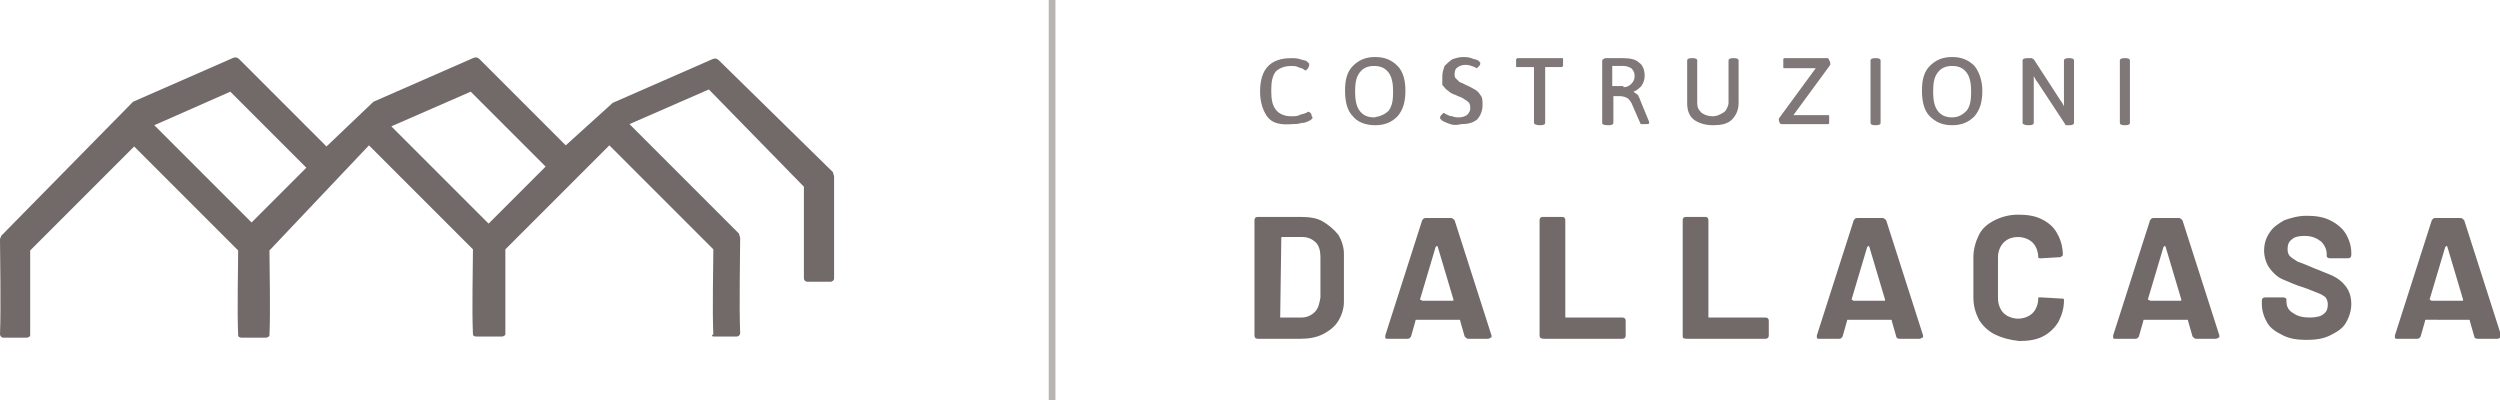
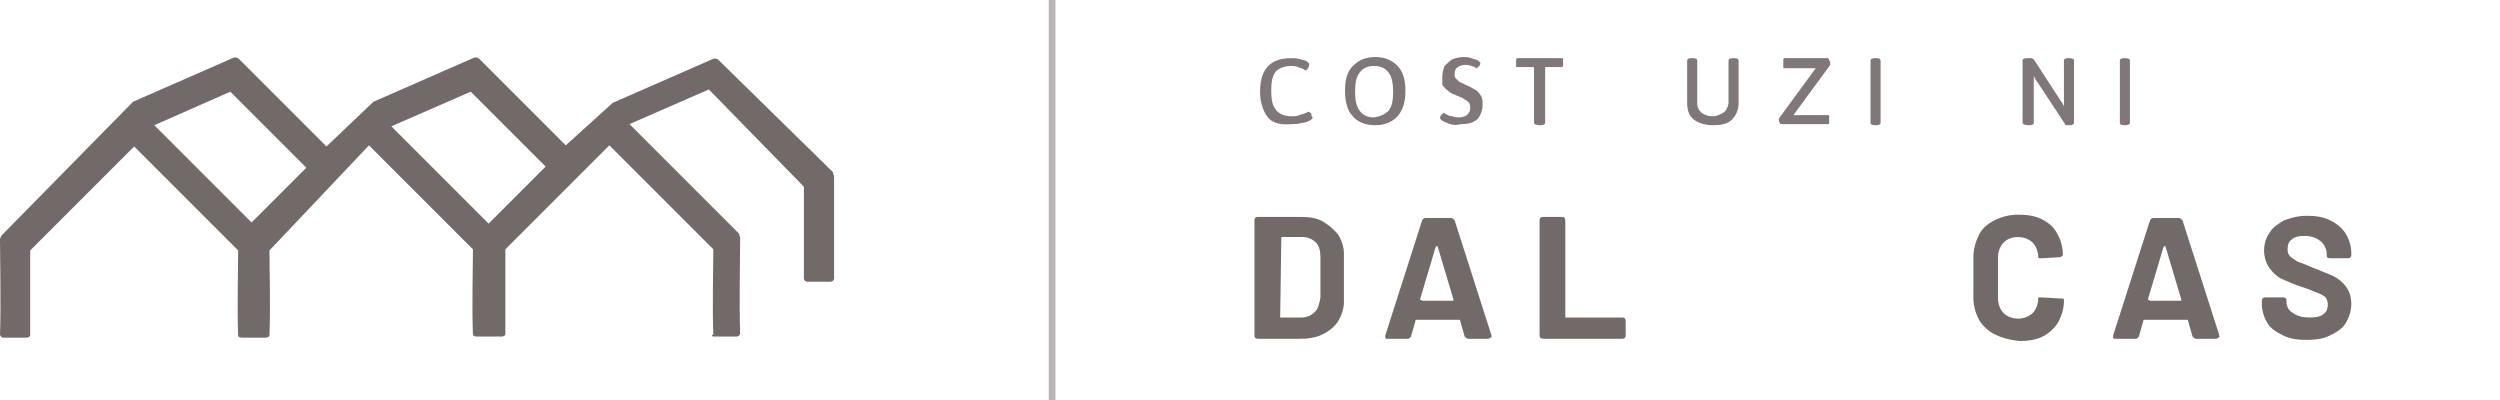
<svg xmlns="http://www.w3.org/2000/svg" version="1.1" id="Livello_1" x="0px" y="0px" viewBox="0 0 223.6 35.8" style="enable-background:new 0 0 223.6 35.8;" xml:space="preserve">
  <style type="text/css">
	.st0{fill:#726969;}
	.st1{opacity:0.9;}
	.st2{opacity:0.5;}
</style>
  <g>
    <g>
      <path class="st0" d="M63.8,30.1l2.1,0c0.1,0,0.3-0.1,0.3-0.3c-0.1-2.4,0-7.1,0-8.5c0-0.1-0.1-0.3-0.1-0.4l-9.8-9.8l7.1-3.1    l8.5,8.7v8.2c0,0.1,0.1,0.3,0.3,0.3h2.1c0.1,0,0.3-0.1,0.3-0.3v-9.1c0-0.1-0.1-0.3-0.1-0.4L64.3,5.4c-0.2-0.2-0.4-0.2-0.6-0.1    l-8.9,3.9L50.6,13l-7.7-7.7c-0.2-0.2-0.4-0.2-0.6-0.1l-8.9,3.9l-4.2,4l-7.8-7.8c-0.2-0.2-0.4-0.2-0.6-0.1l-8.9,3.9L0.1,21.1    C0.1,21.2,0,21.3,0,21.4c0,1.3,0.1,6.1,0,8.5c0,0.1,0.1,0.3,0.3,0.3l2.1,0c0.1,0,0.3-0.1,0.3-0.2c0-2.3,0-5.9,0-7.5l0-0.1l9.3-9.3    l9.3,9.3l0,0.1c0,1.6-0.1,5.2,0,7.5c0,0.1,0.1,0.2,0.3,0.2h2.2c0.1,0,0.3-0.1,0.3-0.2c0.1-2.3,0-5.9,0-7.5l0-0.1L33,13l9.3,9.3    l0,0.1c0,1.6-0.1,5.2,0,7.5c0,0.1,0.1,0.2,0.3,0.2h2.3c0.1,0,0.3-0.1,0.3-0.2c0-2.3,0-5.9,0-7.5l0-0.1l9.3-9.3l9.3,9.3l0,0.1    c0,1.6-0.1,5.2,0,7.5C63.6,30,63.7,30.1,63.8,30.1z M22.5,19.9l-8.7-8.7l6.8-3l6.8,6.8L22.5,19.9z M43.7,20L35,11.3l7.1-3.1    l6.7,6.7L43.7,20z" />
    </g>
    <g>
      <g>
        <path class="st0" d="M112.2,30V19.7c0-0.2,0.1-0.3,0.3-0.3h3.8c0.8,0,1.5,0.1,2,0.4s1,0.7,1.4,1.2c0.3,0.5,0.5,1.1,0.5,1.7V27     c0,0.6-0.2,1.2-0.5,1.7c-0.3,0.5-0.8,0.9-1.4,1.2s-1.3,0.4-2,0.4h-3.8C112.3,30.3,112.2,30.2,112.2,30z M114.5,28.4h1.9     c0.5,0,0.9-0.2,1.2-0.5c0.3-0.3,0.4-0.7,0.5-1.3v-3.6c0-0.5-0.1-1-0.4-1.3c-0.3-0.3-0.7-0.5-1.2-0.5h-1.8c-0.1,0-0.1,0-0.1,0.1     L114.5,28.4C114.4,28.4,114.4,28.4,114.5,28.4z" />
      </g>
      <g>
        <path class="st0" d="M131,30.1l-0.4-1.4c0-0.1,0-0.1-0.1-0.1h-3.8c-0.1,0-0.1,0-0.1,0.1l-0.4,1.4c-0.1,0.1-0.1,0.2-0.3,0.2h-1.8     c-0.1,0-0.2,0-0.2-0.1s0-0.1,0-0.2l3.3-10.3c0.1-0.1,0.1-0.2,0.3-0.2h2.3c0.1,0,0.2,0.1,0.3,0.2l3.3,10.3c0,0,0,0.1,0,0.1     c0,0.1,0,0.1-0.1,0.1c0,0-0.1,0.1-0.2,0.1h-1.8C131.2,30.3,131.1,30.2,131,30.1z M127.2,26.9h2.7c0.1,0,0.1,0,0.1-0.1l-1.4-4.7     c0,0,0-0.1-0.1-0.1c0,0,0,0-0.1,0.1l-1.4,4.7C127.1,26.8,127.2,26.9,127.2,26.9z" />
      </g>
      <g>
        <path class="st0" d="M137.7,30V19.7c0-0.2,0.1-0.3,0.3-0.3h1.7c0.2,0,0.3,0.1,0.3,0.3v8.6c0,0.1,0,0.1,0.1,0.1h5     c0.2,0,0.3,0.1,0.3,0.3V30c0,0.2-0.1,0.3-0.3,0.3h-7C137.8,30.3,137.7,30.2,137.7,30z" />
      </g>
      <g>
-         <path class="st0" d="M150.5,30V19.7c0-0.2,0.1-0.3,0.3-0.3h1.7c0.2,0,0.3,0.1,0.3,0.3v8.6c0,0.1,0,0.1,0.1,0.1h5     c0.2,0,0.3,0.1,0.3,0.3V30c0,0.2-0.1,0.3-0.3,0.3h-7C150.5,30.3,150.5,30.2,150.5,30z" />
-       </g>
+         </g>
      <g>
-         <path class="st0" d="M169.6,30.1l-0.4-1.4c0-0.1,0-0.1-0.1-0.1h-3.8c-0.1,0-0.1,0-0.1,0.1l-0.4,1.4c-0.1,0.1-0.1,0.2-0.3,0.2     h-1.8c-0.1,0-0.2,0-0.2-0.1c0-0.1,0-0.1,0-0.2l3.3-10.3c0.1-0.1,0.1-0.2,0.3-0.2h2.3c0.1,0,0.2,0.1,0.3,0.2l3.3,10.3     c0,0,0,0.1,0,0.1c0,0.1,0,0.1-0.1,0.1c0,0-0.1,0.1-0.2,0.1h-1.8C169.7,30.3,169.6,30.2,169.6,30.1z M165.8,26.9h2.7     c0.1,0,0.1,0,0.1-0.1l-1.4-4.7c0,0,0-0.1-0.1-0.1c0,0,0,0-0.1,0.1l-1.4,4.7C165.7,26.8,165.7,26.9,165.8,26.9z" />
-       </g>
+         </g>
      <g>
        <path class="st0" d="M178.4,29.9c-0.6-0.3-1.1-0.8-1.4-1.3c-0.3-0.6-0.5-1.2-0.5-2v-3.6c0-0.7,0.2-1.4,0.5-2s0.8-1,1.4-1.3     c0.6-0.3,1.3-0.5,2.1-0.5c0.8,0,1.5,0.1,2.1,0.4c0.6,0.3,1.1,0.7,1.4,1.3c0.3,0.5,0.5,1.2,0.5,1.9c0,0.1-0.1,0.1-0.2,0.2     l-1.7,0.1h-0.1c-0.1,0-0.2,0-0.2-0.1V23c0-0.5-0.2-1-0.5-1.3c-0.3-0.3-0.8-0.5-1.3-0.5c-0.6,0-1,0.2-1.3,0.5     c-0.3,0.3-0.5,0.8-0.5,1.3v3.7c0,0.5,0.2,1,0.5,1.3c0.3,0.3,0.8,0.5,1.3,0.5c0.5,0,1-0.2,1.3-0.5c0.3-0.3,0.5-0.8,0.5-1.3     c0-0.1,0-0.1,0.1-0.1c0,0,0.1,0,0.2,0l1.7,0.1c0.2,0,0.3,0,0.3,0.1v0.1c0,0.7-0.2,1.3-0.5,1.9c-0.3,0.5-0.8,1-1.4,1.3     c-0.6,0.3-1.3,0.4-2.1,0.4C179.7,30.4,179,30.2,178.4,29.9z" />
      </g>
      <g>
        <path class="st0" d="M196.1,30.1l-0.4-1.4c0-0.1,0-0.1-0.1-0.1h-3.8c-0.1,0-0.1,0-0.1,0.1l-0.4,1.4c-0.1,0.1-0.1,0.2-0.3,0.2     h-1.8c-0.1,0-0.2,0-0.2-0.1c0-0.1,0-0.1,0-0.2l3.3-10.3c0.1-0.1,0.1-0.2,0.3-0.2h2.3c0.1,0,0.2,0.1,0.3,0.2l3.3,10.3     c0,0,0,0.1,0,0.1c0,0.1,0,0.1-0.1,0.1c0,0-0.1,0.1-0.2,0.1h-1.8C196.3,30.3,196.2,30.2,196.1,30.1z M192.3,26.9h2.7     c0.1,0,0.1,0,0.1-0.1l-1.4-4.7c0,0,0-0.1-0.1-0.1c0,0,0,0-0.1,0.1l-1.4,4.7C192.2,26.8,192.3,26.9,192.3,26.9z" />
      </g>
      <g>
        <path class="st0" d="M204.2,30c-0.6-0.3-1.1-0.6-1.4-1.1c-0.3-0.5-0.5-1.1-0.5-1.7v-0.3c0-0.2,0.1-0.3,0.3-0.3h1.6     c0.2,0,0.3,0.1,0.3,0.2v0.2c0,0.4,0.2,0.8,0.6,1c0.4,0.3,0.9,0.4,1.5,0.4c0.5,0,1-0.1,1.2-0.3c0.3-0.2,0.4-0.5,0.4-0.9     c0-0.2-0.1-0.5-0.2-0.6s-0.4-0.3-0.7-0.4c-0.3-0.1-0.7-0.3-1.3-0.5c-0.7-0.2-1.3-0.5-1.8-0.7c-0.5-0.2-0.9-0.6-1.2-1     c-0.3-0.4-0.5-1-0.5-1.6c0-0.6,0.2-1.2,0.5-1.6c0.3-0.5,0.8-0.8,1.3-1.1c0.6-0.2,1.2-0.4,2-0.4c0.8,0,1.5,0.1,2.1,0.4     c0.6,0.3,1.1,0.7,1.4,1.2c0.3,0.5,0.5,1.1,0.5,1.7v0.2c0,0.2-0.1,0.3-0.3,0.3h-1.6c-0.2,0-0.3-0.1-0.3-0.2v-0.2     c0-0.4-0.2-0.8-0.5-1.1c-0.4-0.3-0.8-0.5-1.5-0.5c-0.5,0-0.9,0.1-1.1,0.3c-0.3,0.2-0.4,0.5-0.4,0.9c0,0.3,0.1,0.5,0.2,0.6     c0.2,0.2,0.4,0.3,0.7,0.5c0.3,0.1,0.8,0.3,1.5,0.6c0.7,0.3,1.3,0.5,1.7,0.7c0.4,0.2,0.8,0.5,1.1,0.9c0.3,0.4,0.5,0.9,0.5,1.6     c0,0.6-0.2,1.2-0.5,1.7c-0.3,0.5-0.8,0.8-1.4,1.1c-0.6,0.3-1.3,0.4-2.1,0.4C205.5,30.4,204.8,30.3,204.2,30z" />
      </g>
      <g>
-         <path class="st0" d="M221.3,30.1l-0.4-1.4c0-0.1,0-0.1-0.1-0.1H217c-0.1,0-0.1,0-0.1,0.1l-0.4,1.4c-0.1,0.1-0.1,0.2-0.3,0.2h-1.8     c-0.1,0-0.2,0-0.2-0.1c0-0.1,0-0.1,0-0.2l3.3-10.3c0.1-0.1,0.1-0.2,0.3-0.2h2.3c0.1,0,0.2,0.1,0.3,0.2l3.3,10.3c0,0,0,0.1,0,0.1     c0,0.1,0,0.1-0.1,0.1c0,0-0.1,0.1-0.2,0.1h-1.8C221.4,30.3,221.3,30.2,221.3,30.1z M217.5,26.9h2.7c0.1,0,0.1,0,0.1-0.1l-1.4-4.7     c0,0,0-0.1-0.1-0.1c0,0,0,0-0.1,0.1l-1.4,4.7C217.4,26.8,217.4,26.9,217.5,26.9z" />
-       </g>
+         </g>
    </g>
    <g class="st1">
      <g>
        <path class="st0" d="M113.4,10.5c-0.4-0.5-0.7-1.3-0.7-2.3c0-2,0.9-3,2.8-3c0.3,0,0.5,0,0.8,0.1s0.5,0.1,0.6,0.2     c0.1,0.1,0.2,0.2,0.2,0.2c0,0.1,0,0.2-0.1,0.4c-0.1,0.1-0.2,0.2-0.2,0.2c0,0-0.1,0-0.2-0.1c-0.1-0.1-0.3-0.1-0.5-0.2     c-0.2-0.1-0.4-0.1-0.6-0.1c-0.6,0-1.1,0.2-1.4,0.5c-0.3,0.4-0.4,0.9-0.4,1.7c0,0.8,0.1,1.3,0.4,1.7c0.3,0.4,0.8,0.6,1.4,0.6     c0.3,0,0.5,0,0.7-0.1c0.2-0.1,0.4-0.1,0.6-0.2c0.1,0,0.1-0.1,0.2-0.1c0.1,0,0.1,0,0.2,0.1c0.1,0.1,0.1,0.1,0.1,0.2     c0,0.1,0.1,0.2,0.1,0.2c0,0.1-0.1,0.2-0.3,0.3c-0.2,0.1-0.4,0.2-0.7,0.2c-0.3,0.1-0.6,0.1-0.8,0.1     C114.5,11.2,113.8,11,113.4,10.5z" />
        <path class="st0" d="M121,10.4c-0.5-0.5-0.7-1.3-0.7-2.3c0-1,0.2-1.7,0.7-2.2c0.5-0.5,1.1-0.8,2-0.8c0.9,0,1.5,0.3,2,0.8     s0.7,1.3,0.7,2.2c0,1-0.2,1.7-0.7,2.3c-0.5,0.5-1.1,0.8-2,0.8C122.1,11.2,121.4,10.9,121,10.4z M124.2,9.9     c0.3-0.4,0.4-0.9,0.4-1.7c0-0.7-0.1-1.3-0.4-1.7c-0.3-0.4-0.7-0.6-1.3-0.6c-0.6,0-1,0.2-1.3,0.6c-0.3,0.4-0.4,0.9-0.4,1.7     c0,0.7,0.1,1.3,0.4,1.7c0.3,0.4,0.7,0.6,1.3,0.6C123.5,10.4,123.9,10.2,124.2,9.9z" />
        <path class="st0" d="M129.7,11.1c-0.3-0.1-0.5-0.2-0.7-0.3c-0.1-0.1-0.2-0.2-0.2-0.2c0-0.1,0-0.2,0.1-0.3     c0.1-0.1,0.2-0.2,0.2-0.2c0,0,0.1,0,0.2,0.1c0.2,0.1,0.4,0.2,0.6,0.2c0.2,0.1,0.4,0.1,0.6,0.1c0.3,0,0.5-0.1,0.7-0.2     c0.2-0.2,0.3-0.4,0.3-0.6c0-0.2,0-0.3-0.1-0.5c-0.1-0.1-0.2-0.2-0.4-0.3c-0.1-0.1-0.3-0.2-0.6-0.3l-0.2-0.1     c-0.3-0.1-0.5-0.2-0.7-0.4c-0.2-0.1-0.3-0.3-0.5-0.5C129,7.4,129,7.1,129,6.8c0-0.3,0.1-0.6,0.2-0.9c0.2-0.2,0.4-0.4,0.7-0.6     c0.3-0.1,0.6-0.2,1-0.2c0.2,0,0.4,0,0.7,0.1c0.2,0.1,0.4,0.1,0.6,0.2c0.1,0.1,0.2,0.2,0.2,0.2c0,0.1,0,0.2-0.1,0.3     c-0.1,0.1-0.2,0.2-0.2,0.2c0,0-0.1,0-0.2-0.1c-0.3-0.1-0.5-0.2-0.8-0.2c-0.3,0-0.6,0.1-0.7,0.2c-0.2,0.1-0.3,0.3-0.3,0.6     c0,0.2,0,0.3,0.1,0.4c0.1,0.1,0.2,0.2,0.3,0.3c0.1,0.1,0.3,0.1,0.6,0.3c0.3,0.1,0.6,0.3,0.8,0.4c0.2,0.1,0.4,0.3,0.5,0.5     c0.2,0.2,0.2,0.5,0.2,0.9c0,0.5-0.2,1-0.5,1.3c-0.4,0.3-0.8,0.4-1.4,0.4C130.3,11.2,130,11.2,129.7,11.1z" />
        <path class="st0" d="M137.2,11V6h-1.5c-0.1,0-0.1,0-0.1-0.1c0,0,0-0.1,0-0.2V5.5c0-0.1,0-0.2,0-0.2c0,0,0.1-0.1,0.1-0.1h4     c0.1,0,0.1,0,0.1,0.1c0,0,0,0.1,0,0.2v0.2c0,0.1,0,0.2,0,0.2c0,0-0.1,0.1-0.1,0.1h-1.5v5c0,0.1-0.1,0.2-0.4,0.2h-0.1     C137.4,11.2,137.2,11.1,137.2,11z" />
-         <path class="st0" d="M143.3,11V5.5c0-0.1,0-0.2,0.1-0.2c0,0,0.1-0.1,0.2-0.1h1.5c0.7,0,1.2,0.1,1.5,0.4c0.3,0.2,0.5,0.6,0.5,1.2     c0,0.3-0.1,0.6-0.3,0.9c-0.2,0.2-0.4,0.4-0.7,0.5v0c0.1,0.1,0.3,0.2,0.4,0.3c0.1,0.2,0.2,0.4,0.3,0.7l0.7,1.7c0,0.1,0,0.1,0,0.1     c0,0.1-0.1,0.1-0.4,0.1H147c-0.1,0-0.2,0-0.2,0c-0.1,0-0.1-0.1-0.1-0.1L146,9.4c-0.1-0.3-0.3-0.5-0.4-0.6     c-0.2-0.1-0.4-0.2-0.7-0.2h-0.6V11c0,0.1-0.1,0.2-0.4,0.2h-0.1C143.4,11.2,143.3,11.1,143.3,11z M145.2,7.8     c0.3,0,0.5-0.1,0.7-0.3c0.2-0.2,0.3-0.4,0.3-0.7c0-0.3-0.1-0.5-0.3-0.7c-0.2-0.1-0.4-0.2-0.7-0.2h-1v1.8H145.2z" />
        <path class="st0" d="M151.5,10.7c-0.4-0.3-0.6-0.8-0.6-1.5V5.4c0-0.1,0.1-0.2,0.4-0.2h0.1c0.3,0,0.4,0.1,0.4,0.2v3.8     c0,0.4,0.1,0.6,0.4,0.9c0.3,0.2,0.6,0.3,1,0.3c0.3,0,0.5-0.1,0.7-0.2c0.2-0.1,0.4-0.2,0.5-0.4c0.1-0.2,0.2-0.4,0.2-0.6V5.4     c0-0.1,0.1-0.2,0.4-0.2h0.1c0.3,0,0.4,0.1,0.4,0.2v3.8c0,0.6-0.2,1.1-0.6,1.5s-1,0.5-1.7,0.5C152.5,11.2,151.9,11,151.5,10.7z" />
        <path class="st0" d="M159.2,11c-0.1-0.1-0.1-0.2-0.1-0.3c0,0,0-0.1,0-0.1l3.3-4.5h-2.8c-0.1,0-0.1,0-0.1-0.1c0-0.1,0-0.1,0-0.3     V5.6c0-0.1,0-0.2,0-0.3c0-0.1,0.1-0.1,0.1-0.1h3.9c0,0,0.1,0.1,0.1,0.2c0.1,0.1,0.1,0.2,0.1,0.3c0,0,0,0.1,0,0.1l-3.3,4.5h3.1     c0.1,0,0.1,0,0.1,0.1c0,0.1,0,0.1,0,0.2v0.1c0,0.1,0,0.2,0,0.3c0,0.1-0.1,0.1-0.1,0.1h-4.1C159.3,11.1,159.2,11.1,159.2,11z" />
        <path class="st0" d="M167.3,11V5.4c0-0.1,0.1-0.2,0.4-0.2h0.1c0.3,0,0.4,0.1,0.4,0.2V11c0,0.1-0.1,0.2-0.4,0.2h-0.1     C167.4,11.2,167.3,11.1,167.3,11z" />
-         <path class="st0" d="M172.6,10.4c-0.5-0.5-0.7-1.3-0.7-2.3c0-1,0.2-1.7,0.7-2.2c0.5-0.5,1.1-0.8,2-0.8c0.9,0,1.5,0.3,2,0.8     c0.4,0.5,0.7,1.3,0.7,2.2c0,1-0.2,1.7-0.7,2.3c-0.5,0.5-1.1,0.8-2,0.8C173.7,11.2,173.1,10.9,172.6,10.4z M175.9,9.9     c0.3-0.4,0.4-0.9,0.4-1.7c0-0.7-0.1-1.3-0.4-1.7c-0.3-0.4-0.7-0.6-1.3-0.6c-0.6,0-1,0.2-1.3,0.6c-0.3,0.4-0.4,0.9-0.4,1.7     c0,0.7,0.1,1.3,0.4,1.7c0.3,0.4,0.7,0.6,1.3,0.6S175.6,10.2,175.9,9.9z" />
        <path class="st0" d="M180.9,11V5.4c0-0.1,0.1-0.2,0.4-0.2h0.2c0.1,0,0.2,0,0.2,0c0.1,0,0.1,0.1,0.2,0.1l2.4,3.7     c0.1,0.1,0.2,0.3,0.3,0.5l0,0c0-0.1,0-0.3,0-0.6V5.4c0-0.1,0.1-0.2,0.4-0.2h0.1c0.3,0,0.4,0.1,0.4,0.2V11c0,0.1-0.1,0.2-0.4,0.2     H185c-0.1,0-0.2,0-0.2,0c-0.1,0-0.1-0.1-0.1-0.1l-2.5-3.8c-0.1-0.1-0.2-0.3-0.3-0.5l0,0c0,0.1,0,0.3,0,0.6V11     c0,0.1-0.1,0.2-0.4,0.2h-0.1C181.1,11.2,180.9,11.1,180.9,11z" />
        <path class="st0" d="M189.6,11V5.4c0-0.1,0.1-0.2,0.4-0.2h0.1c0.3,0,0.4,0.1,0.4,0.2V11c0,0.1-0.1,0.2-0.4,0.2H190     C189.7,11.2,189.6,11.1,189.6,11z" />
      </g>
    </g>
    <g class="st2">
      <g>
        <rect x="93.8" class="st0" width="0.6" height="35.8" />
      </g>
    </g>
  </g>
</svg>